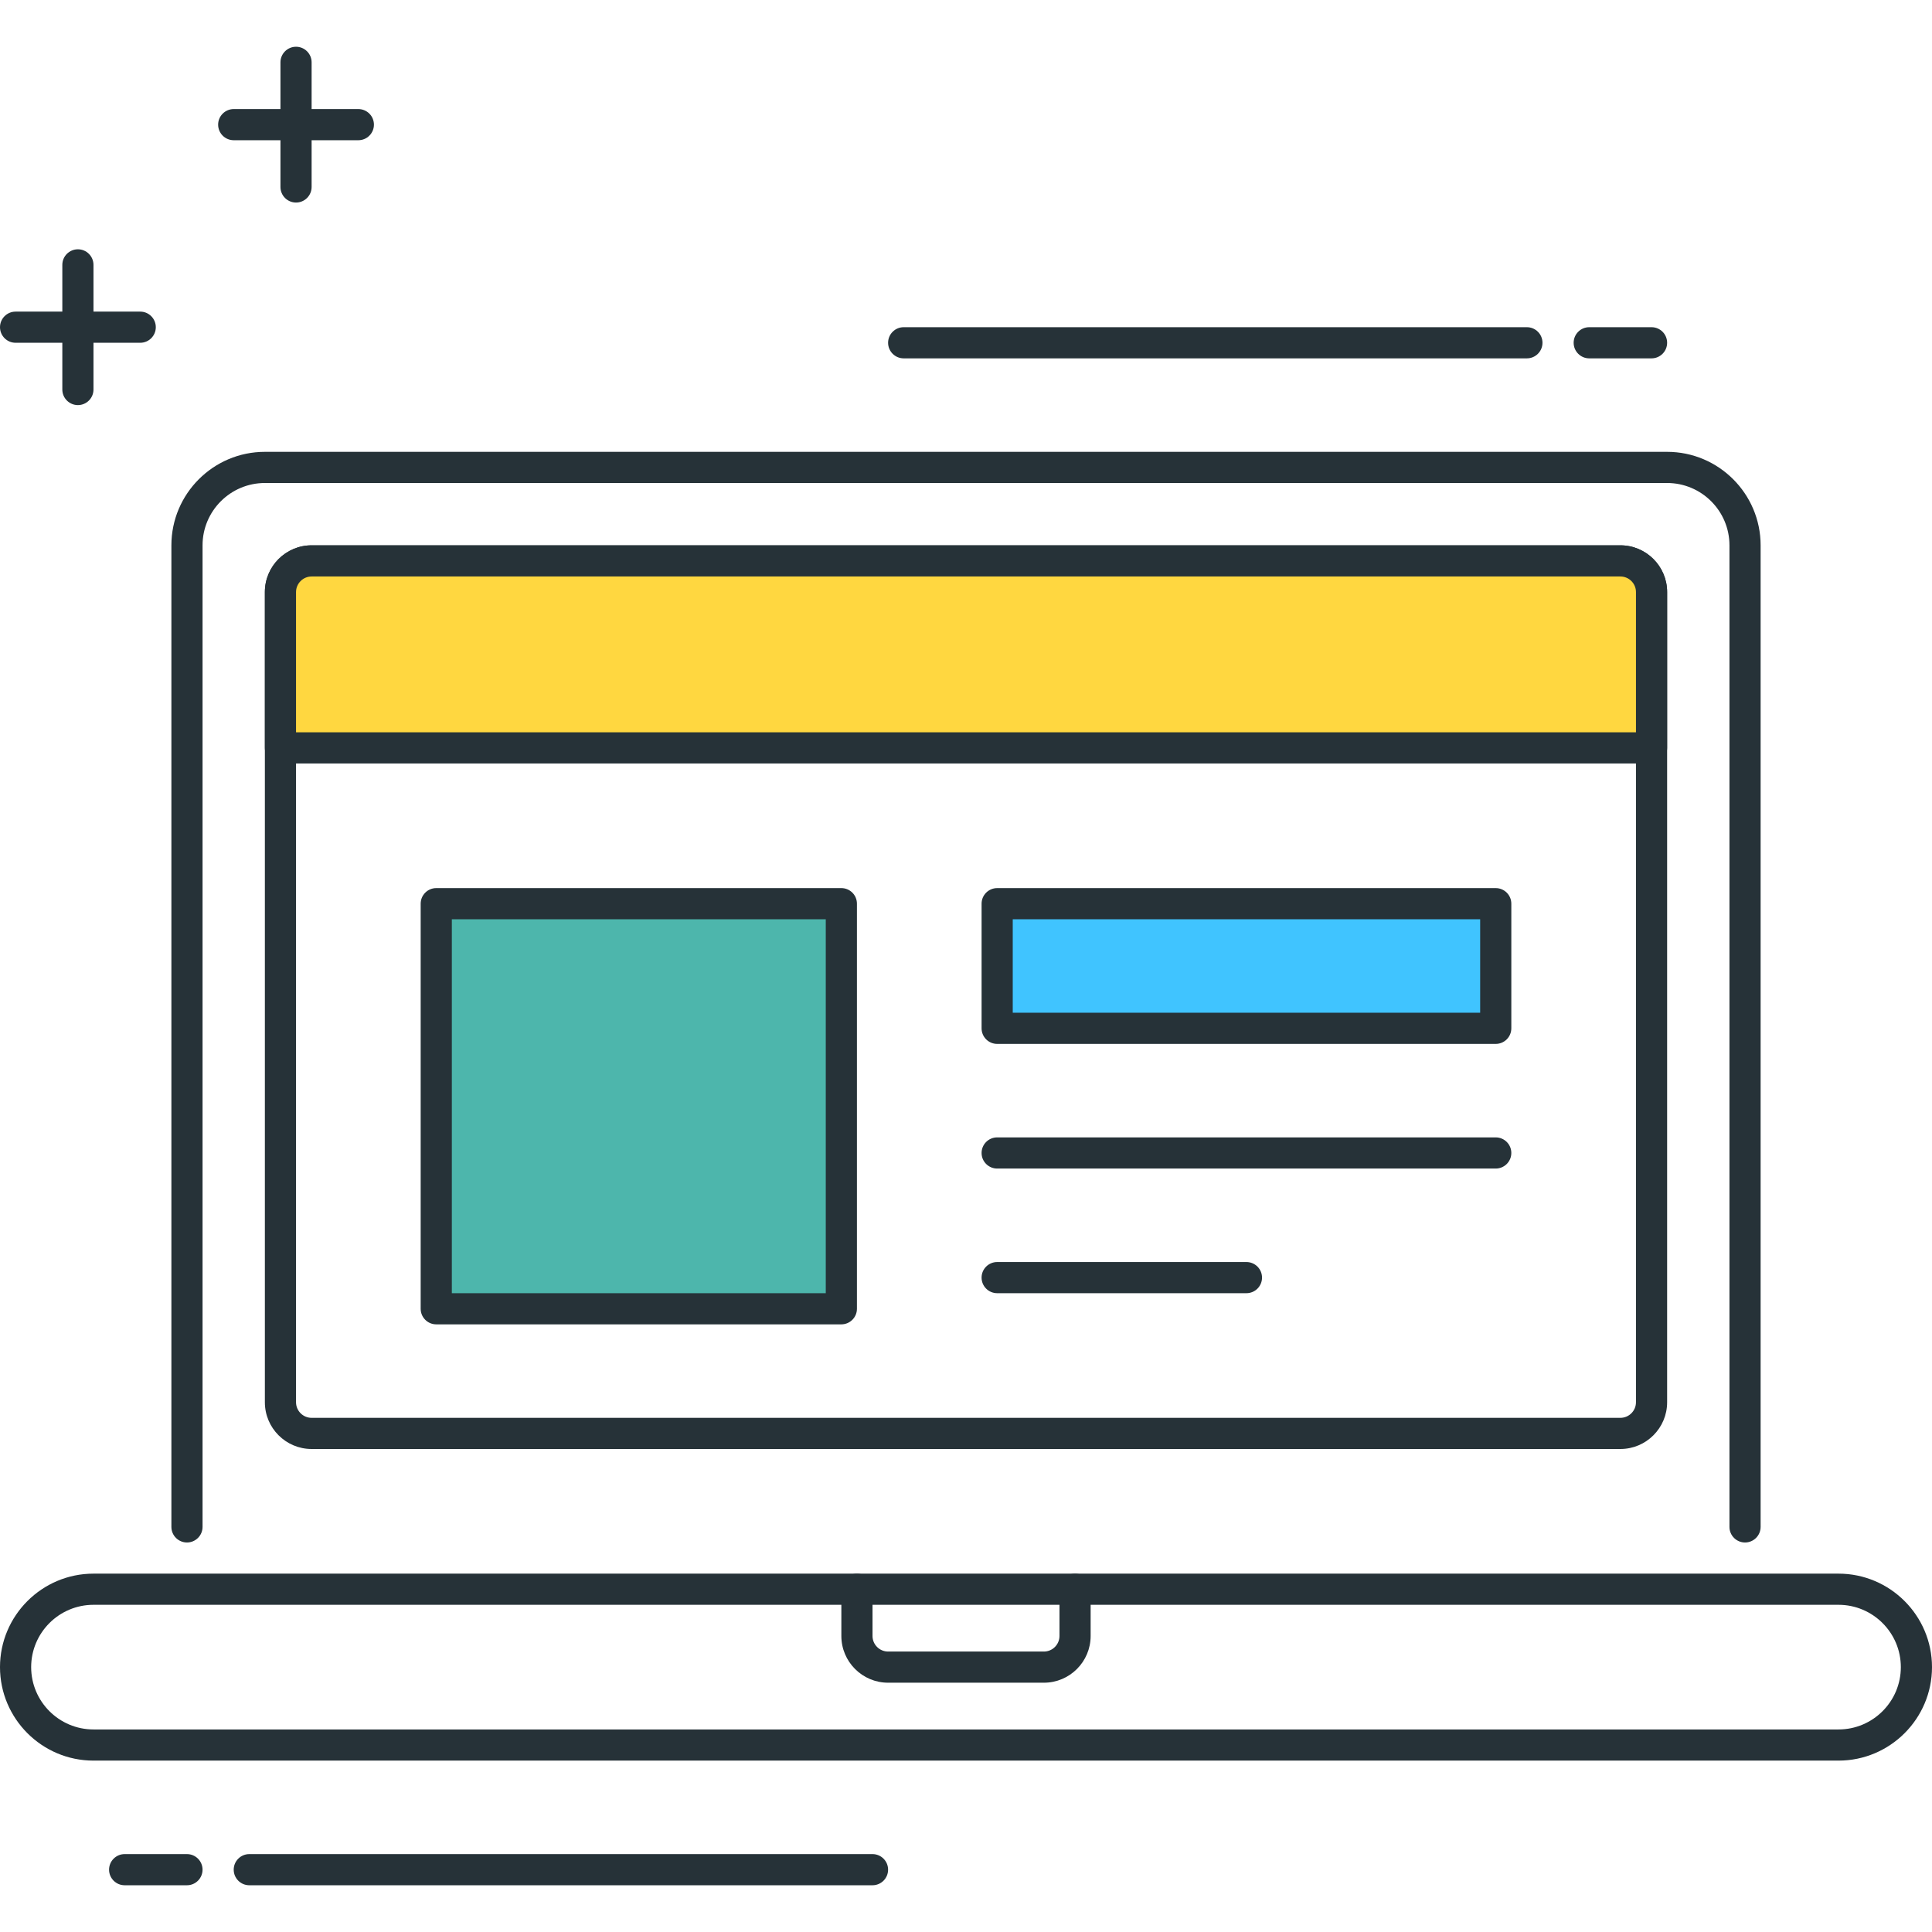
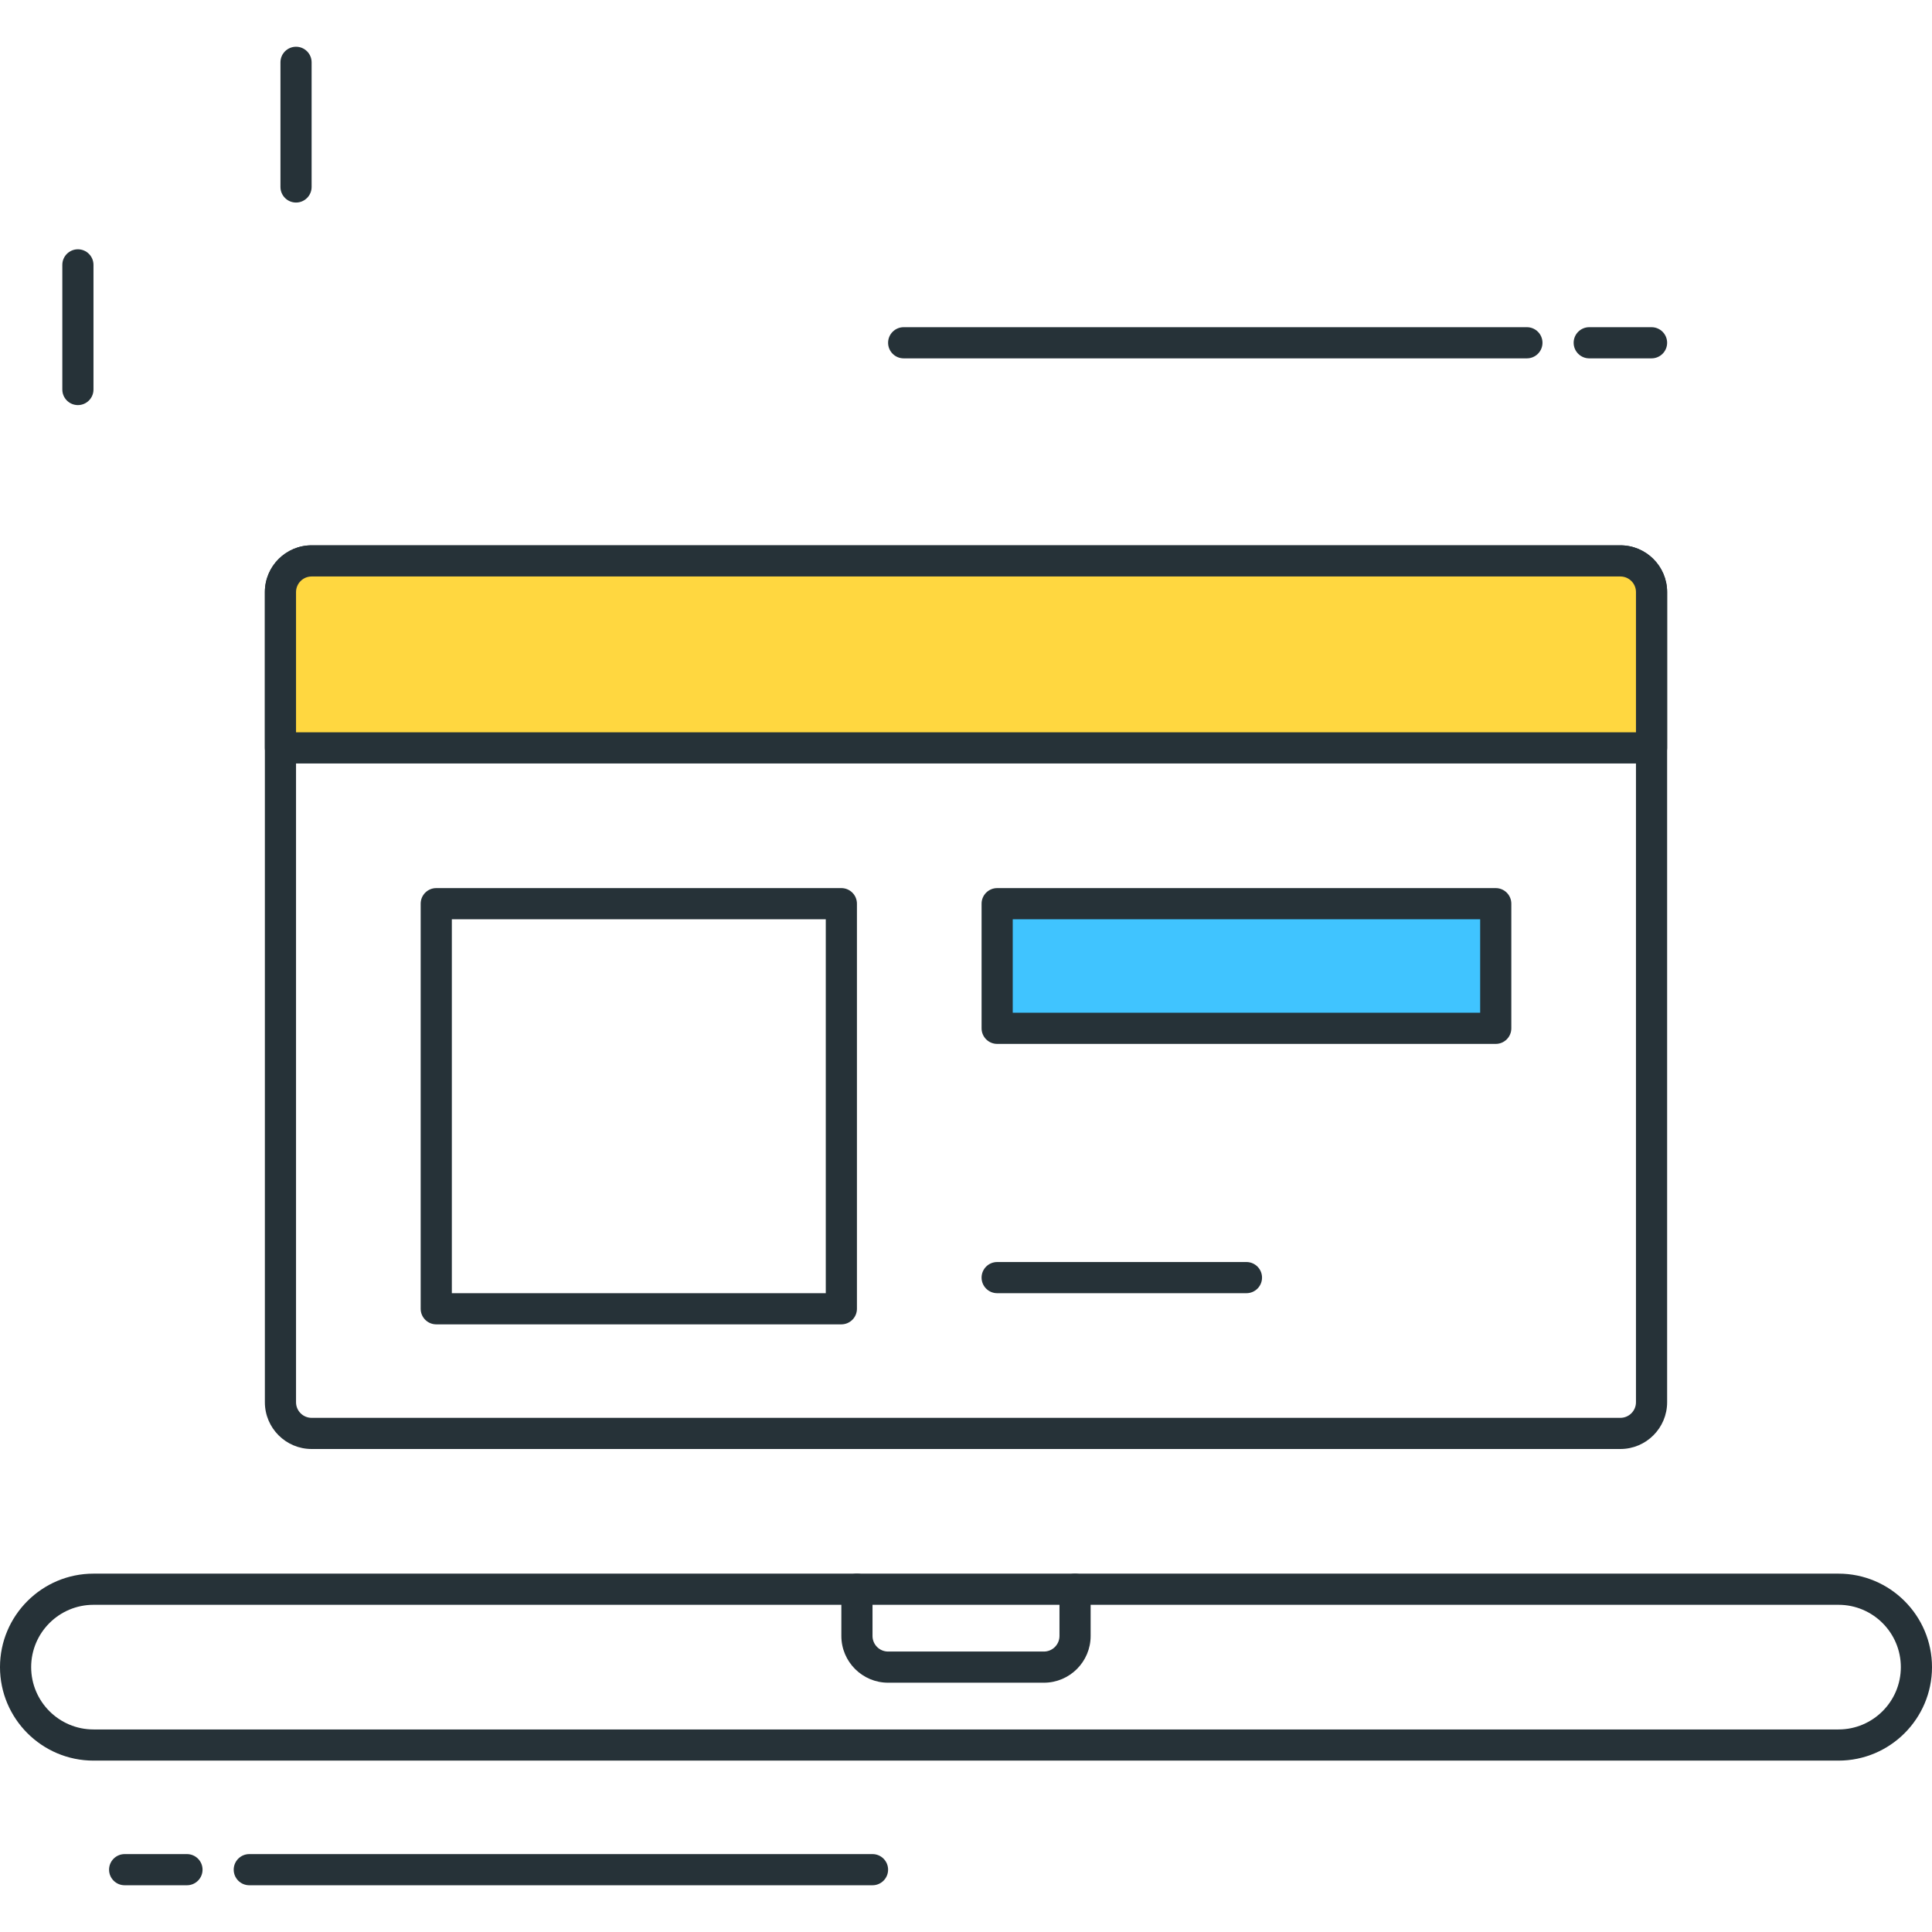
<svg xmlns="http://www.w3.org/2000/svg" height="496pt" viewBox="0 -12 496 496" width="496pt">
  <g fill="#263238">
    <path d="m472 440h-448c-13.23 0-24-10.77-24-24s10.77-24 24-24h448c13.23 0 24 10.77 24 24s-10.77 24-24 24zm-448-40c-8.824 0-16 7.176-16 16s7.176 16 16 16h448c8.824 0 16-7.176 16-16s-7.176-16-16-16zm0 0" />
    <path d="m268 420h-40c-6.617 0-12-5.383-12-12v-12c0-2.207 1.793-4 4-4s4 1.793 4 4v12c0 2.199 1.793 4 4 4h40c2.207 0 4-1.801 4-4v-12c0-2.207 1.793-4 4-4s4 1.793 4 4v12c0 6.617-5.383 12-12 12zm0 0" />
-     <path d="m92 24h-32c-2.207 0-4-1.793-4-4s1.793-4 4-4h32c2.207 0 4 1.793 4 4s-1.793 4-4 4zm0 0" />
    <path d="m76 40c-2.207 0-4-1.793-4-4v-32c0-2.207 1.793-4 4-4s4 1.793 4 4v32c0 2.207-1.793 4-4 4zm0 0" />
-     <path d="m36 76h-32c-2.207 0-4-1.793-4-4s1.793-4 4-4h32c2.207 0 4 1.793 4 4s-1.793 4-4 4zm0 0" />
    <path d="m20 92c-2.207 0-4-1.793-4-4v-32c0-2.207 1.793-4 4-4s4 1.793 4 4v32c0 2.207-1.793 4-4 4zm0 0" />
    <path d="m416 360h-336c-6.617 0-12-5.383-12-12v-208c0-6.617 5.383-12 12-12h336c6.617 0 12 5.383 12 12v208c0 6.617-5.383 12-12 12zm-336-224c-2.207 0-4 1.801-4 4v208c0 2.199 1.793 4 4 4h336c2.207 0 4-1.801 4-4v-208c0-2.199-1.793-4-4-4zm0 0" />
    <path d="m48 472h-16c-2.207 0-4-1.793-4-4s1.793-4 4-4h16c2.207 0 4 1.793 4 4s-1.793 4-4 4zm0 0" />
    <path d="m224 472h-160c-2.207 0-4-1.793-4-4s1.793-4 4-4h160c2.207 0 4 1.793 4 4s-1.793 4-4 4zm0 0" />
    <path d="m424 80h-16c-2.207 0-4-1.793-4-4s1.793-4 4-4h16c2.207 0 4 1.793 4 4s-1.793 4-4 4zm0 0" />
    <path d="m392 80h-160c-2.207 0-4-1.793-4-4s1.793-4 4-4h160c2.207 0 4 1.793 4 4s-1.793 4-4 4zm0 0" />
-     <path d="m448 384c-2.207 0-4-1.793-4-4v-252c0-8.824-7.176-16-16-16h-360c-8.824 0-16 7.176-16 16v252c0 2.207-1.793 4-4 4s-4-1.793-4-4v-252c0-13.23 10.77-24 24-24h360c13.23 0 24 10.77 24 24v252c0 2.207-1.793 4-4 4zm0 0" />
  </g>
  <path d="m424 180h-352v-40c0-4.414 3.586-8 8-8h336c4.414 0 8 3.586 8 8zm0 0" fill="#ffd740" />
  <path d="m424 184h-352c-2.207 0-4-1.793-4-4v-40c0-6.617 5.383-12 12-12h336c6.617 0 12 5.383 12 12v40c0 2.207-1.793 4-4 4zm-348-8h344v-36c0-2.199-1.793-4-4-4h-336c-2.207 0-4 1.801-4 4zm0 0" fill="#263238" />
-   <path d="m112 220h104v104h-104zm0 0" fill="#4db6ac" />
  <path d="m216 328h-104c-2.207 0-4-1.793-4-4v-104c0-2.207 1.793-4 4-4h104c2.207 0 4 1.793 4 4v104c0 2.207-1.793 4-4 4zm-100-8h96v-96h-96zm0 0" fill="#263238" />
  <path d="m256 220h128v32h-128zm0 0" fill="#40c4ff" />
  <path d="m384 256h-128c-2.207 0-4-1.793-4-4v-32c0-2.207 1.793-4 4-4h128c2.207 0 4 1.793 4 4v32c0 2.207-1.793 4-4 4zm-124-8h120v-24h-120zm0 0" fill="#263238" />
-   <path d="m384 288h-128c-2.207 0-4-1.793-4-4s1.793-4 4-4h128c2.207 0 4 1.793 4 4s-1.793 4-4 4zm0 0" fill="#263238" />
  <path d="m320 320h-64c-2.207 0-4-1.793-4-4s1.793-4 4-4h64c2.207 0 4 1.793 4 4s-1.793 4-4 4zm0 0" fill="#263238" />
</svg>